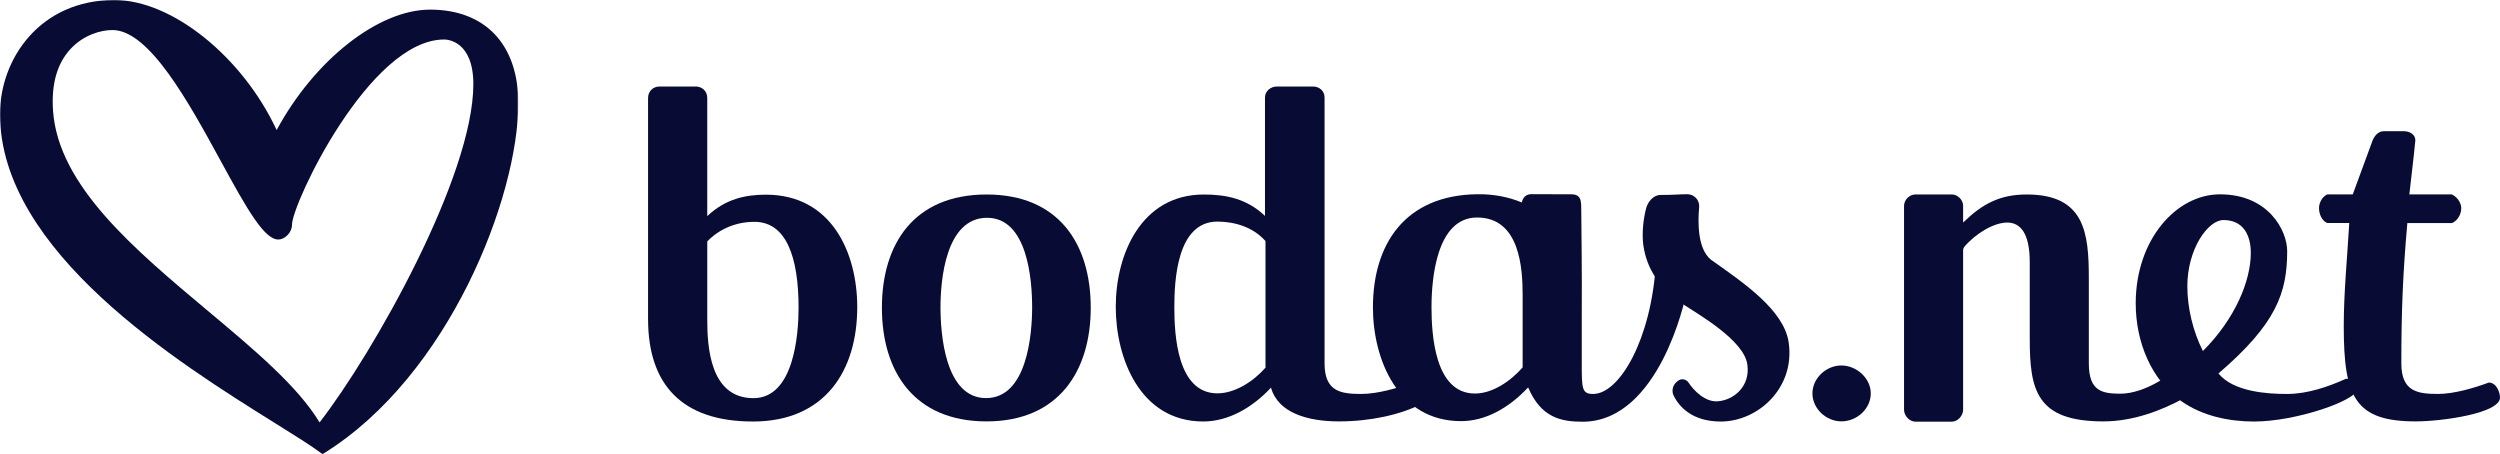
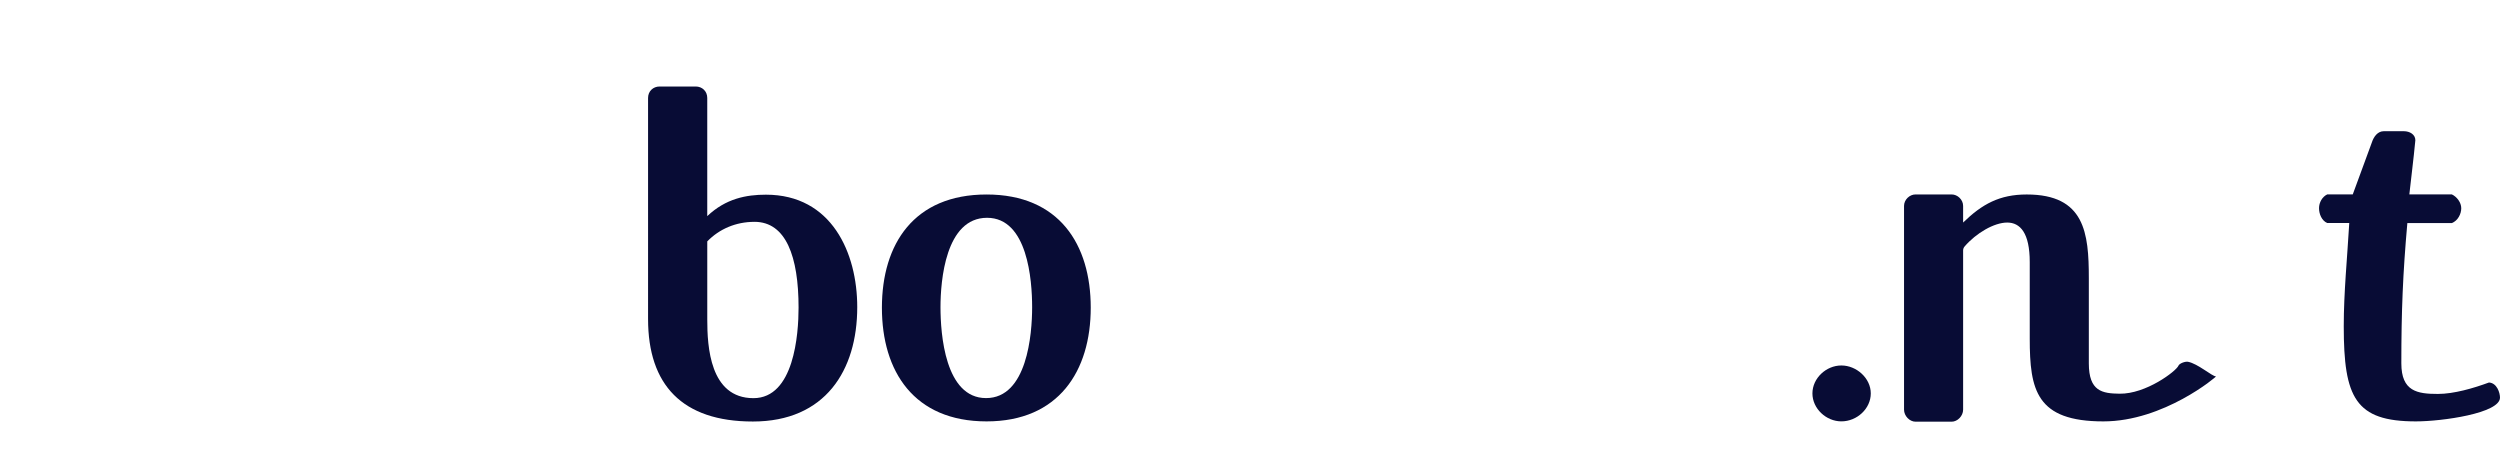
<svg xmlns="http://www.w3.org/2000/svg" id="Capa_1" version="1.1" viewBox="0 0 1651.42 300">
  <defs>
    <style>
      .st0 {
        mask: url(#mask);
      }

      .st1 {
        fill: #fff;
      }

      .st1, .st2 {
        fill-rule: evenodd;
      }

      .st2 {
        fill: #080c35;
      }
    </style>
    <mask id="mask" x="0" y="0" width="342.38" height="300" maskUnits="userSpaceOnUse">
      <g id="mask-2">
        <polygon id="path-1" class="st1" points="0 300 0 0 342.38 0 342.38 300 0 300" />
      </g>
    </mask>
  </defs>
  <g id="BRAND-HEADER">
    <g id="gen_logoHeader">
      <g id="Page-1">
        <g id="Group-3">
          <g class="st0">
-             <path id="Fill-1" class="st2" d="M312.67,55.65c0,60.78-66.17,177.8-101.56,223.37-14.62-24.11-43.35-48.17-73.72-73.6-48.56-40.67-98.78-82.71-102.34-132.08-1.27-17.62,2.63-31.44,11.6-41.07,8.53-9.17,19.86-12.43,27.62-12.43,24.34,0,50.45,47.87,71.45,86.34,17.6,32.27,28.86,52.04,38.13,52.04,4.1,0,9.04-4.39,9.04-9.83,0-13.59,51.1-122.3,100.52-122.3,1.97,0,19.27.83,19.27,29.57M284.07,6.36c-34.15,0-76.34,33.27-101.32,79.55C160.15,37.49,113.64,0,75.59,0,26.49,0,0,38.81,0,75.33c0,90.85,118.19,164.57,181.69,204.18,13.3,8.3,23.81,14.85,30.44,19.81l.91.68.97-.6c82.66-51.35,128.37-169.32,128.37-231.24,0-38.7-21.8-61.81-58.31-61.81" />
-           </g>
+             </g>
        </g>
        <path id="Fill-4" class="st2" d="M1216.34,278.34c-10.04,0-19.11-8.42-19.11-18.46s9.07-18.46,19.11-18.46,19.44,8.42,19.44,18.46-9.07,18.46-19.44,18.46" />
        <path id="Fill-6" class="st2" d="M498.35,146.54c-12.26,0-23.2,4.72-31.15,12.91v51.62c0,17.63,1.65,51.94,30.49,51.94,26.84,0,29.82-42.18,29.82-59.81,0-33.68-8.28-56.67-29.16-56.67M497.35,278.44c-46.73,0-69.26-24.24-69.26-67.68V64.7c0-4.41,3.32-7.56,7.62-7.56h23.86c4.3,0,7.62,3.15,7.62,7.56v78.07c12.26-11.65,25.85-14.17,38.77-14.17,43.41,0,60.31,38.4,60.31,74.29,0,41.86-21.21,75.55-68.93,75.55" />
        <path id="Fill-8" class="st2" d="M652.03,143.87c-27.46,0-30.77,41.48-30.77,59.08s2.98,60.02,30.1,60.02,30.44-42.11,30.44-60.02-2.98-59.08-29.78-59.08M651.7,278.36c-47.96,0-69.14-33-69.14-75.1s21.17-74.78,69.14-74.78,68.81,32.99,68.81,74.78-21.17,75.1-68.81,75.1" />
-         <path id="Fill-10" class="st2" d="M835.94,159.27c-7.94-9.12-20.18-12.89-31.76-12.89-26.8,0-28.45,38.97-28.45,56.57s1.66,56.88,28.45,56.88c11.58,0,23.82-7.86,31.76-16.97v-83.59ZM884.58,278.37c-20.85,0-40.36-5.65-45-22.31-12.57,13.51-28.49,22.36-44.7,22.36-41.68,0-57.85-41.54-57.85-75.78s16.54-74.16,58.22-74.16c14.89,0,28.45,2.83,40.36,14.14v-78.25c0-4.09,3.64-7.23,7.94-7.23h23.82c4.3,0,7.6,3.14,7.6,7.23v175.66c0,18.54,10.59,20.19,24.15,20.19,10.92,0,23.82-3.77,34.08-7.54,5.29.31,7.28,6.52,7.28,9.66,0,1.57-.33,3.14-1.32,4.4-13.9,7.22-34.08,11.62-54.58,11.62Z" />
        <path id="Fill-12" class="st2" d="M1379.81,240.03c0,18.54,8.92,19.88,20.31,20.04,17.53.25,37.38-14.93,38.85-18.44.69-1.65,4.57-2.98,6.33-2.65,6.49,1.19,15.97,9.66,18.5,9.66.59,0-34.46,29.72-74.39,29.72-44.33,0-48.63-20.74-48.63-54.68v-50.59c0-19.17-6.28-26.08-14.89-26.08s-20.52,6.95-28.17,15.84c-.62.72-.95,1.65-.95,2.61v105.16c0,4.09-3.63,7.94-7.6,7.94h-23.82c-3.97,0-7.61-3.85-7.61-7.94v-134.6c0-4.09,3.64-7.58,7.61-7.58h23.82c3.97,0,7.6,3.5,7.6,7.58v10.99c12.58-12.25,24.15-18.54,42.02-18.54,38.37,0,41.02,25.45,41.02,55.3v56.25Z" />
-         <path id="Fill-14" class="st2" d="M1590.22,147.33c-2.98,33.62-3.97,58.14-3.97,92.7,0,18.54,10.58,20.19,24.15,20.19,10.58,0,23.49-3.77,33.74-7.55,5.29.31,7.28,6.84,7.28,9.98,0,10.37-38.37,15.71-55.58,15.71-40.02,0-47.63-15.71-47.63-62.85,0-22.31,2.31-45.25,3.64-68.19h-14.56c-3.64-1.57-5.41-6.01-5.41-9.78s2.1-7.54,5.41-9.12h16.87l12.57-34.21c1.33-4.09,3.97-7.54,7.94-7.54h13.23c3.97,0,7.61,2.2,7.61,5.97-1.32,13.83-2.65,23.53-3.97,35.79h28.12c3.31,1.58,6.17,5.35,6.17,9.12s-2.2,8.21-6.17,9.78h-29.44Z" />
-         <path id="Fill-16" class="st2" d="M1005.82,242.67c-7.94,9.11-19.94,17.28-31.51,17.28-26.8,0-28.7-39.59-28.7-57.19s2.98-59.08,30.1-59.08c28.45,0,30.1,33.94,30.1,51.54v47.45ZM1093.76,174.67c-3.07,49.5-23.95,85.57-41.4,85.57-7.49,0-7.5-3.65-7.5-20.39v-32.94c.22-22.77-.31-65.38-.31-65.38-.26-6.83,1.19-13.15-6.56-13.18l-26.41-.09c-3.82-.01-5.66,2.47-6.3,5.36-.02.06-.08.1-.14.08-8.33-3.46-17.96-5.51-29.09-5.4-47.96.5-69.14,32.99-69.14,74.79,0,34.25,16.54,75.1,58.22,75.1,16.15,0,31.65-8.74,44.2-22.18.05-.06.14-.03.18.05,8.37,19.63,21.47,22.55,35.9,22.52,50.97-.08,67.92-82.4,67.92-82.4,0,0-19.57-21.63-19.58-21.5Z" />
-         <path id="Fill-18" class="st2" d="M1129.91,171.38s.09.02.11,0c-8.56-7.07-8.55-24.08-7.62-34.51.41-4.62-3.19-8.6-7.83-8.58-5.97.03-7.79.48-17.56.48-5.21,0-8.66,5.05-9.63,8.78-2.7,10.34-2.51,19.96-1.84,24.53,2.28,15.55,10.5,28.31,26.82,39.26,8.53,5.74,39.49,23.12,41.86,39.29,2.1,14.3-8.59,23.57-19.47,24.45-8.22.67-15.79-6.88-19.28-12.26-1.58-2.43-4.86-3.05-7.11-1.23-.24.19-.47.39-.71.58-2.74,2.26-3.64,6.11-2.05,9.28,3.37,6.72,11.69,17,31.1,17,24.48,0,49.24-22.14,44.83-52.3-3.11-21.25-29.4-39.11-51.61-54.79" />
-         <path id="Fill-20" class="st2" d="M1455.16,231.88c21.52-21.52,31.65-46.58,31.65-64.84,0-11.65-4.93-21.69-18.07-21.69-10.27,0-23.85,19.19-23.85,43.74,0,14.15,3.64,29.58,10.27,42.79M1410.78,200.42c0-42.16,26.83-72.05,55.65-72.05,32.12,0,44.41,24.01,44.41,37.48,0,27.37-7.02,47.96-45.4,80.83,9.94,12.27,32.66,13.56,45.25,13.56,13.58,0,27.17-4.72,39.08-10.07,4.64,0,7.3,3.15,7.3,6.92,0,7.25-40.03,21.36-68.11,21.36-16.89,0-34.12-3.78-47.7-13.21-20.2-14.16-30.47-39.33-30.47-64.82" />
+         <path id="Fill-14" class="st2" d="M1590.22,147.33c-2.98,33.62-3.97,58.14-3.97,92.7,0,18.54,10.58,20.19,24.15,20.19,10.58,0,23.49-3.77,33.74-7.55,5.29.31,7.28,6.84,7.28,9.98,0,10.37-38.37,15.71-55.58,15.71-40.02,0-47.63-15.71-47.63-62.85,0-22.31,2.31-45.25,3.64-68.19h-14.56c-3.64-1.57-5.41-6.01-5.41-9.78s2.1-7.54,5.41-9.12h16.87l12.57-34.21c1.33-4.09,3.97-7.54,7.94-7.54h13.23c3.97,0,7.61,2.2,7.61,5.97-1.32,13.83-2.65,23.53-3.97,35.79h28.12c3.31,1.58,6.17,5.35,6.17,9.12s-2.2,8.21-6.17,9.78h-29.44" />
      </g>
    </g>
  </g>
</svg>